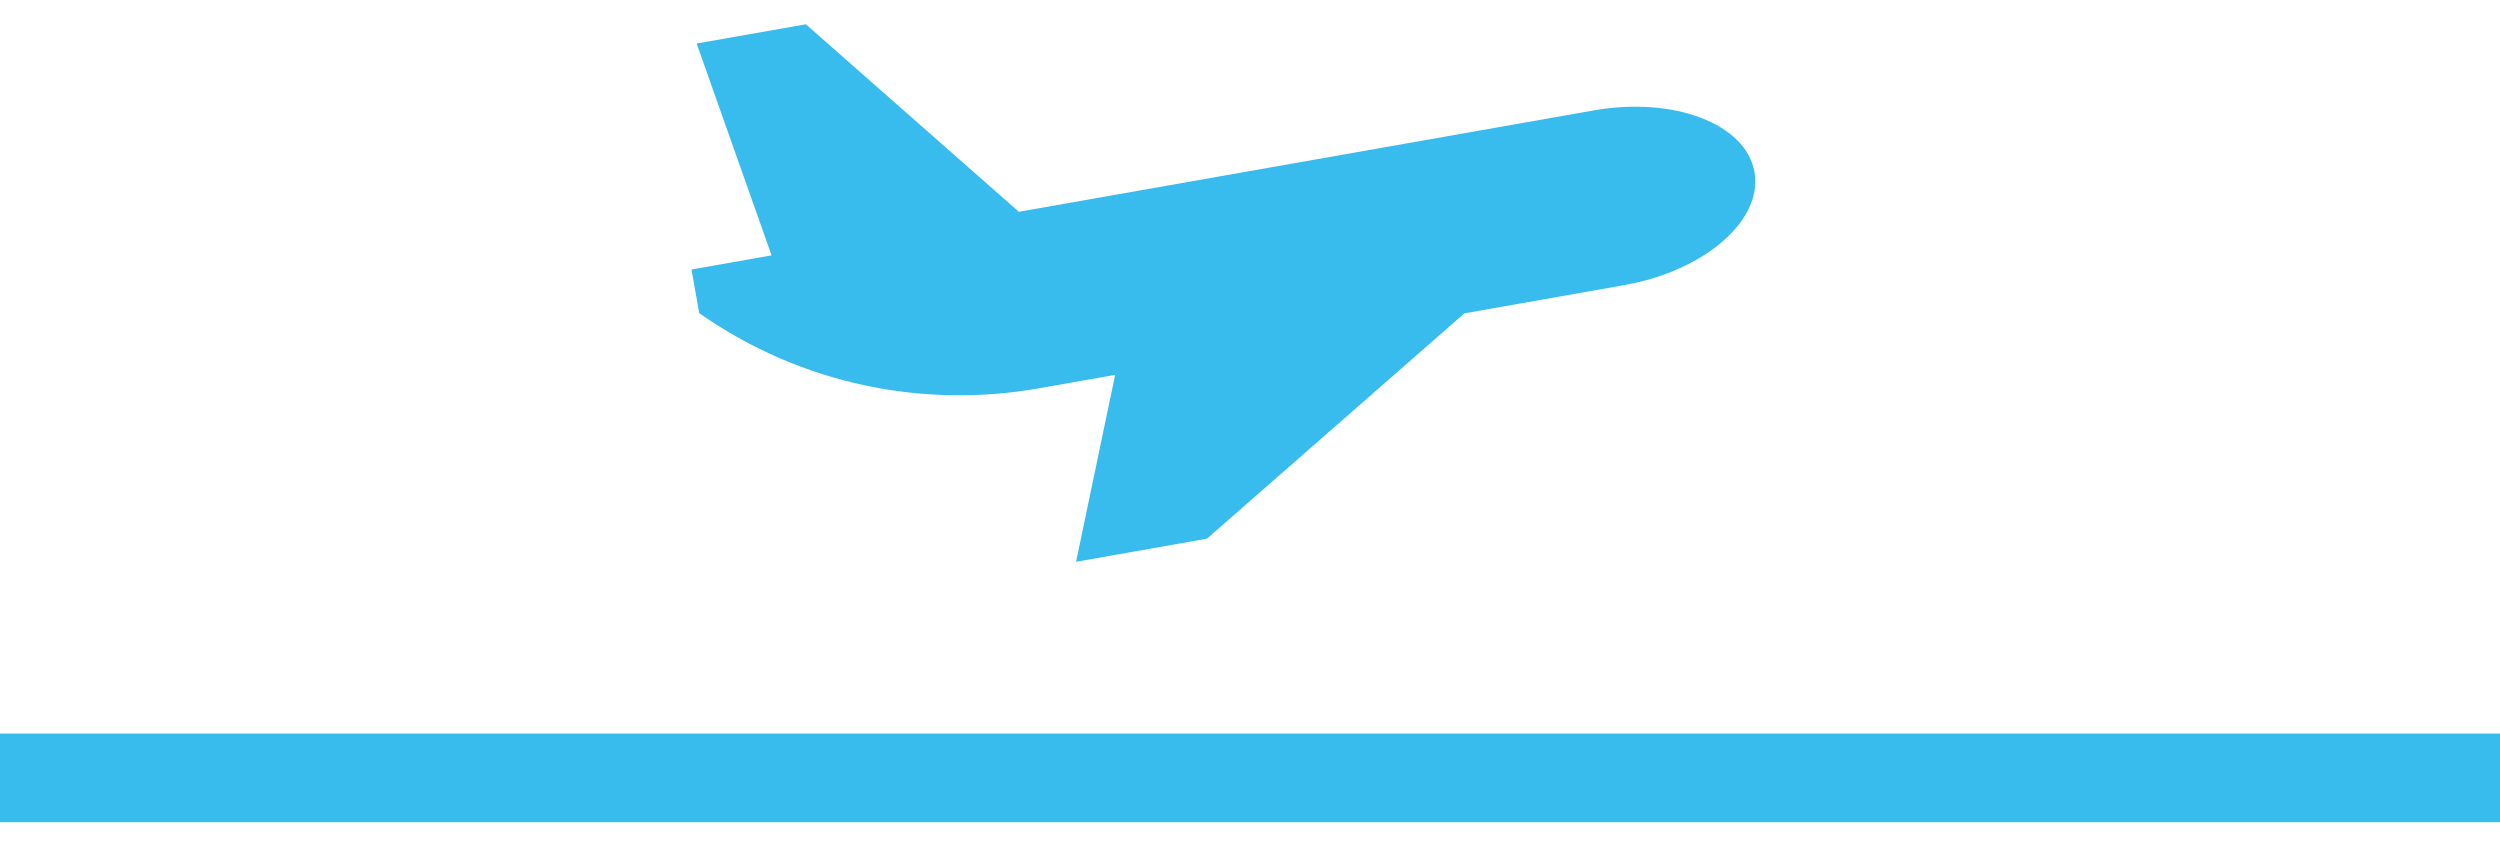
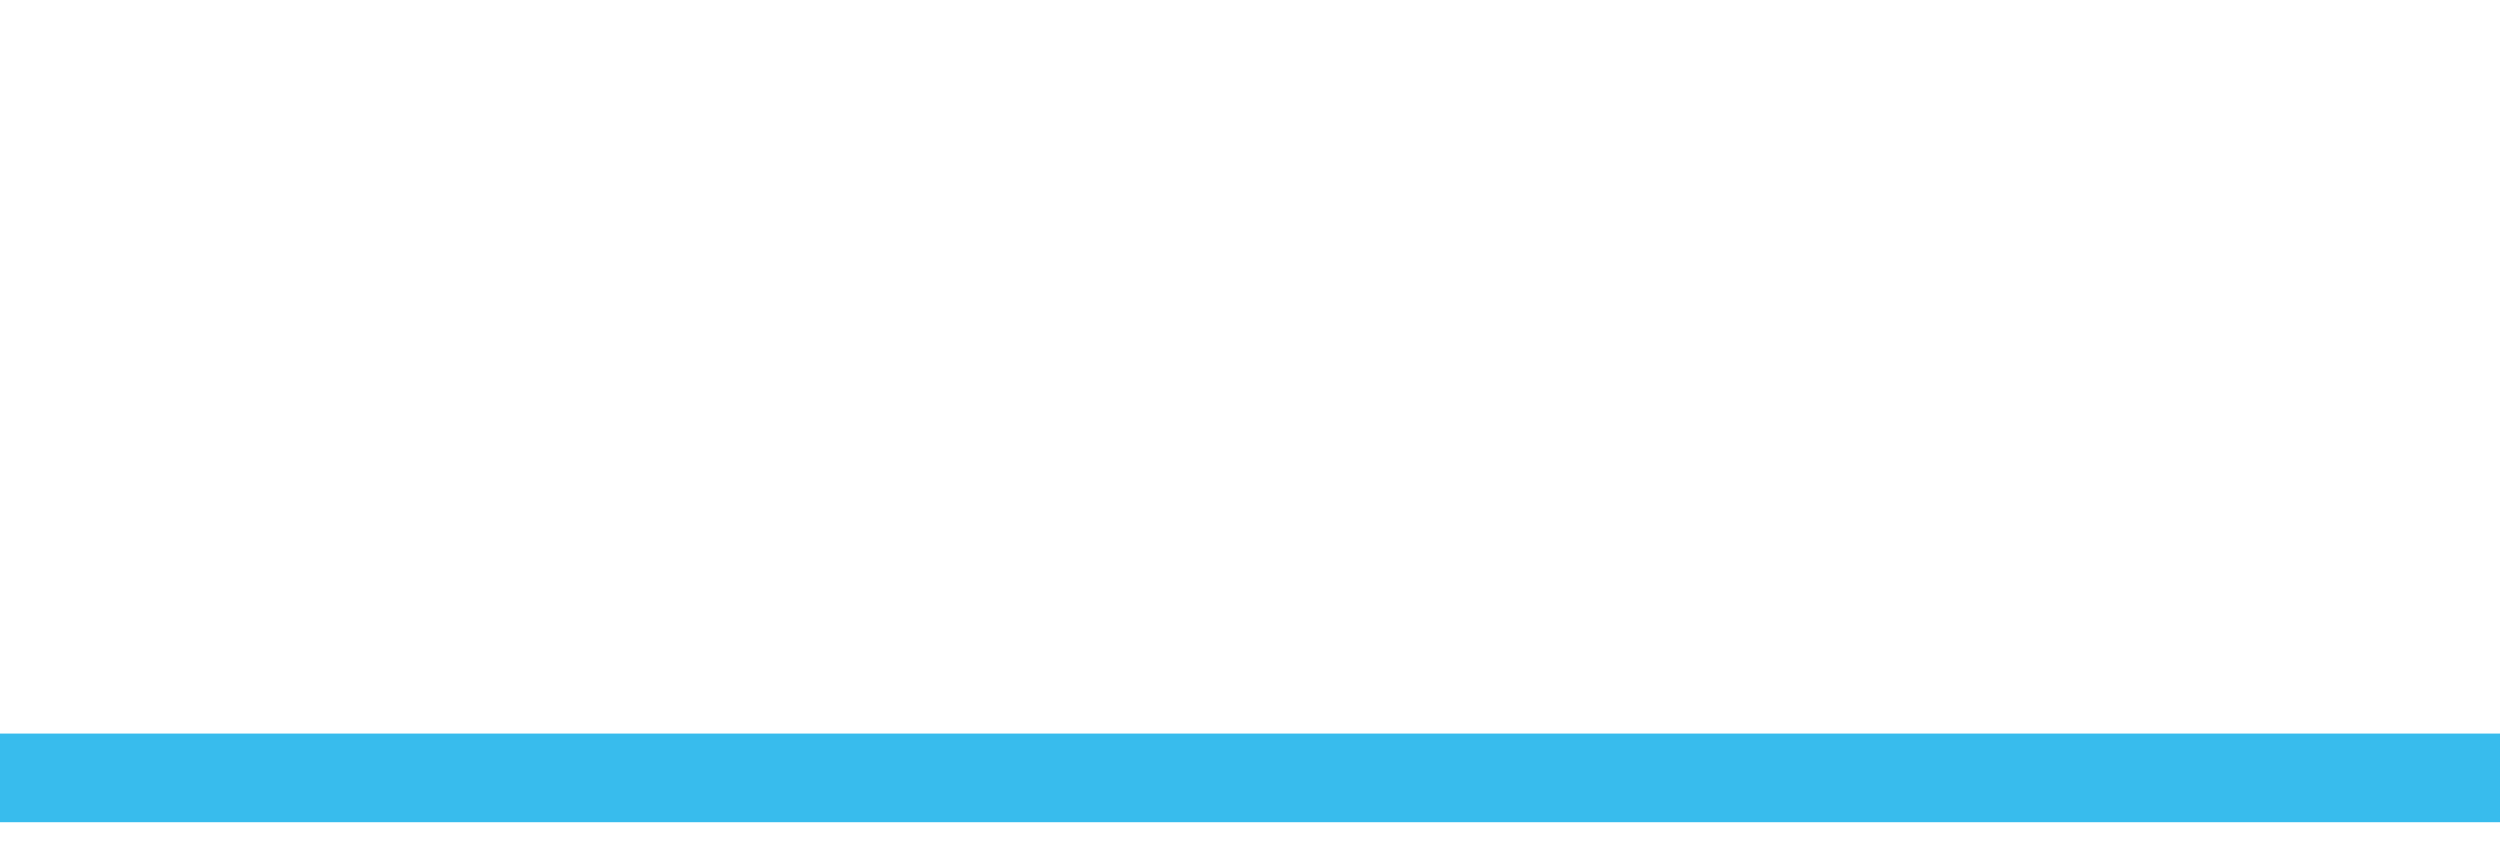
<svg xmlns="http://www.w3.org/2000/svg" version="1.1" id="Calque_1" x="0px" y="0px" width="35px" height="12px" viewBox="0 0 35 12" enable-background="new 0 0 35 12" xml:space="preserve">
  <g>
    <g>
-       <path fill="#38BCED" d="M24.563,2.409c-0.118-0.675-1.128-1.062-2.252-0.863l-8.047,1.419l-2.982-2.625L9.753,0.609l1.049,2.966    L9.681,3.773l0.108,0.611c1.438,1.008,3.149,1.335,4.752,1.053l1.071-0.189l-0.547,2.617l1.833-0.324l3.603-3.154l2.241-0.396    C23.866,3.792,24.682,3.084,24.563,2.409z" />
      <rect y="10.27" fill="#38BCED" width="35" height="1.241" />
    </g>
  </g>
</svg>